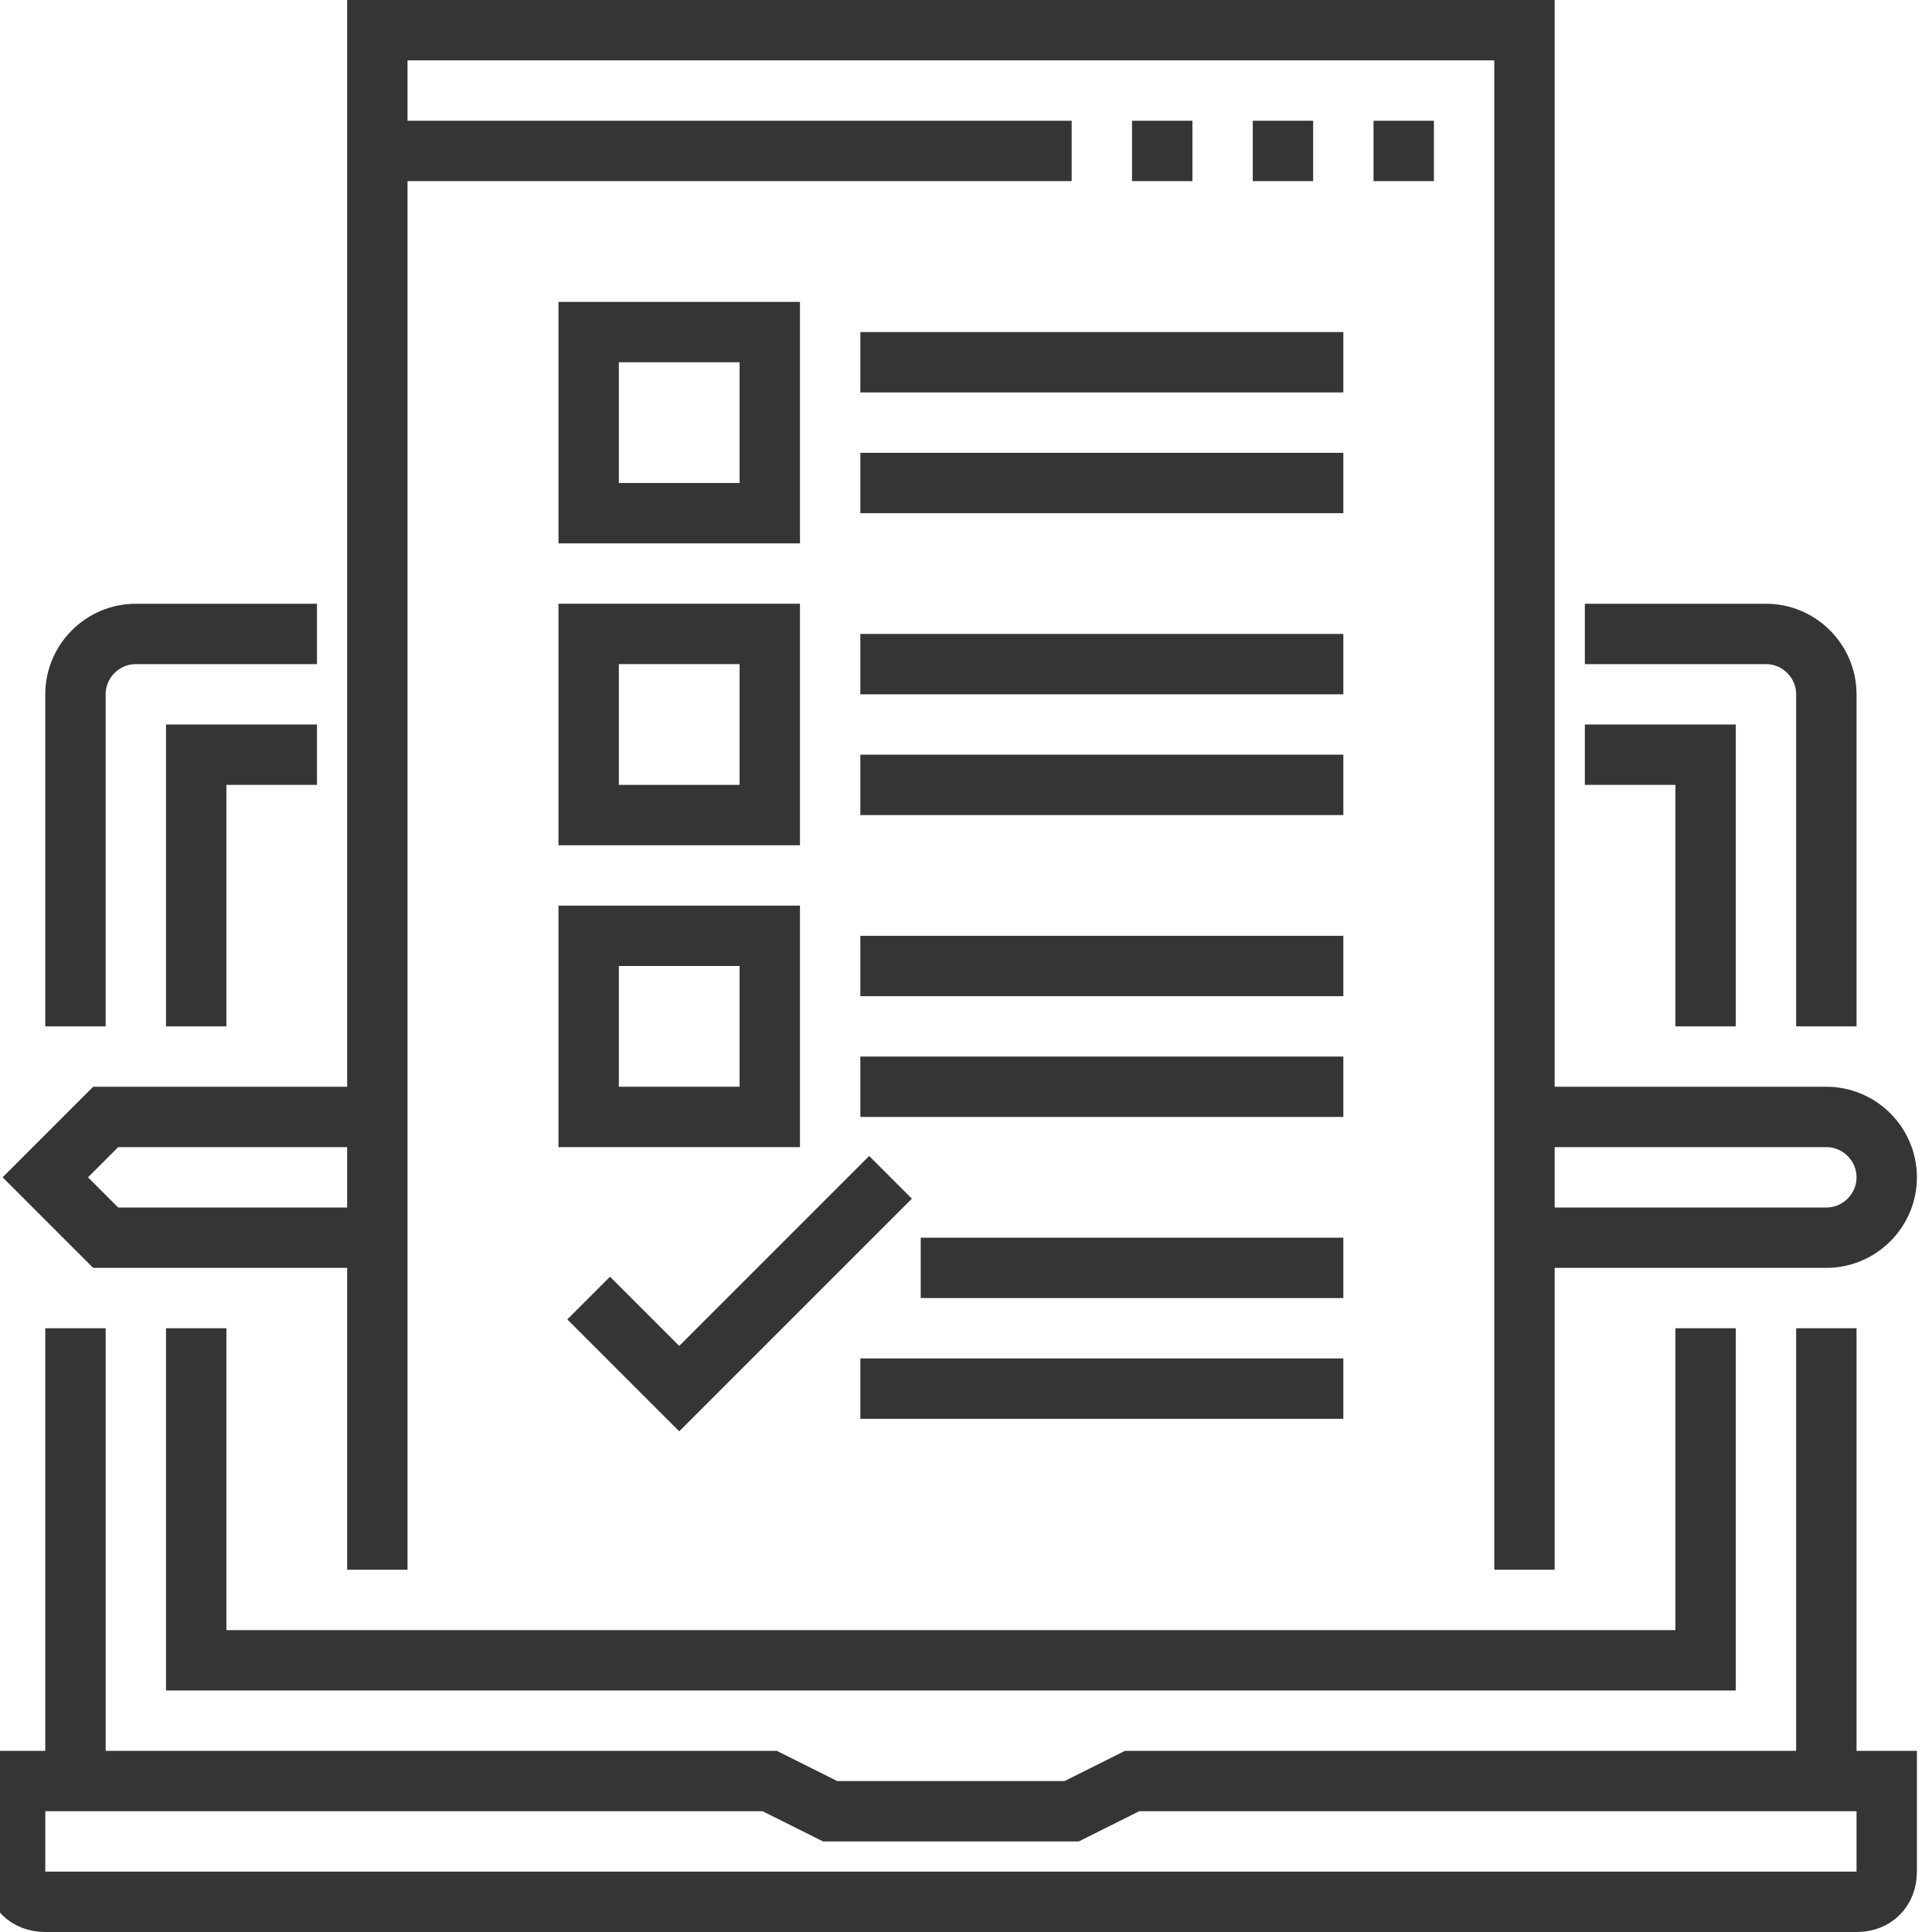
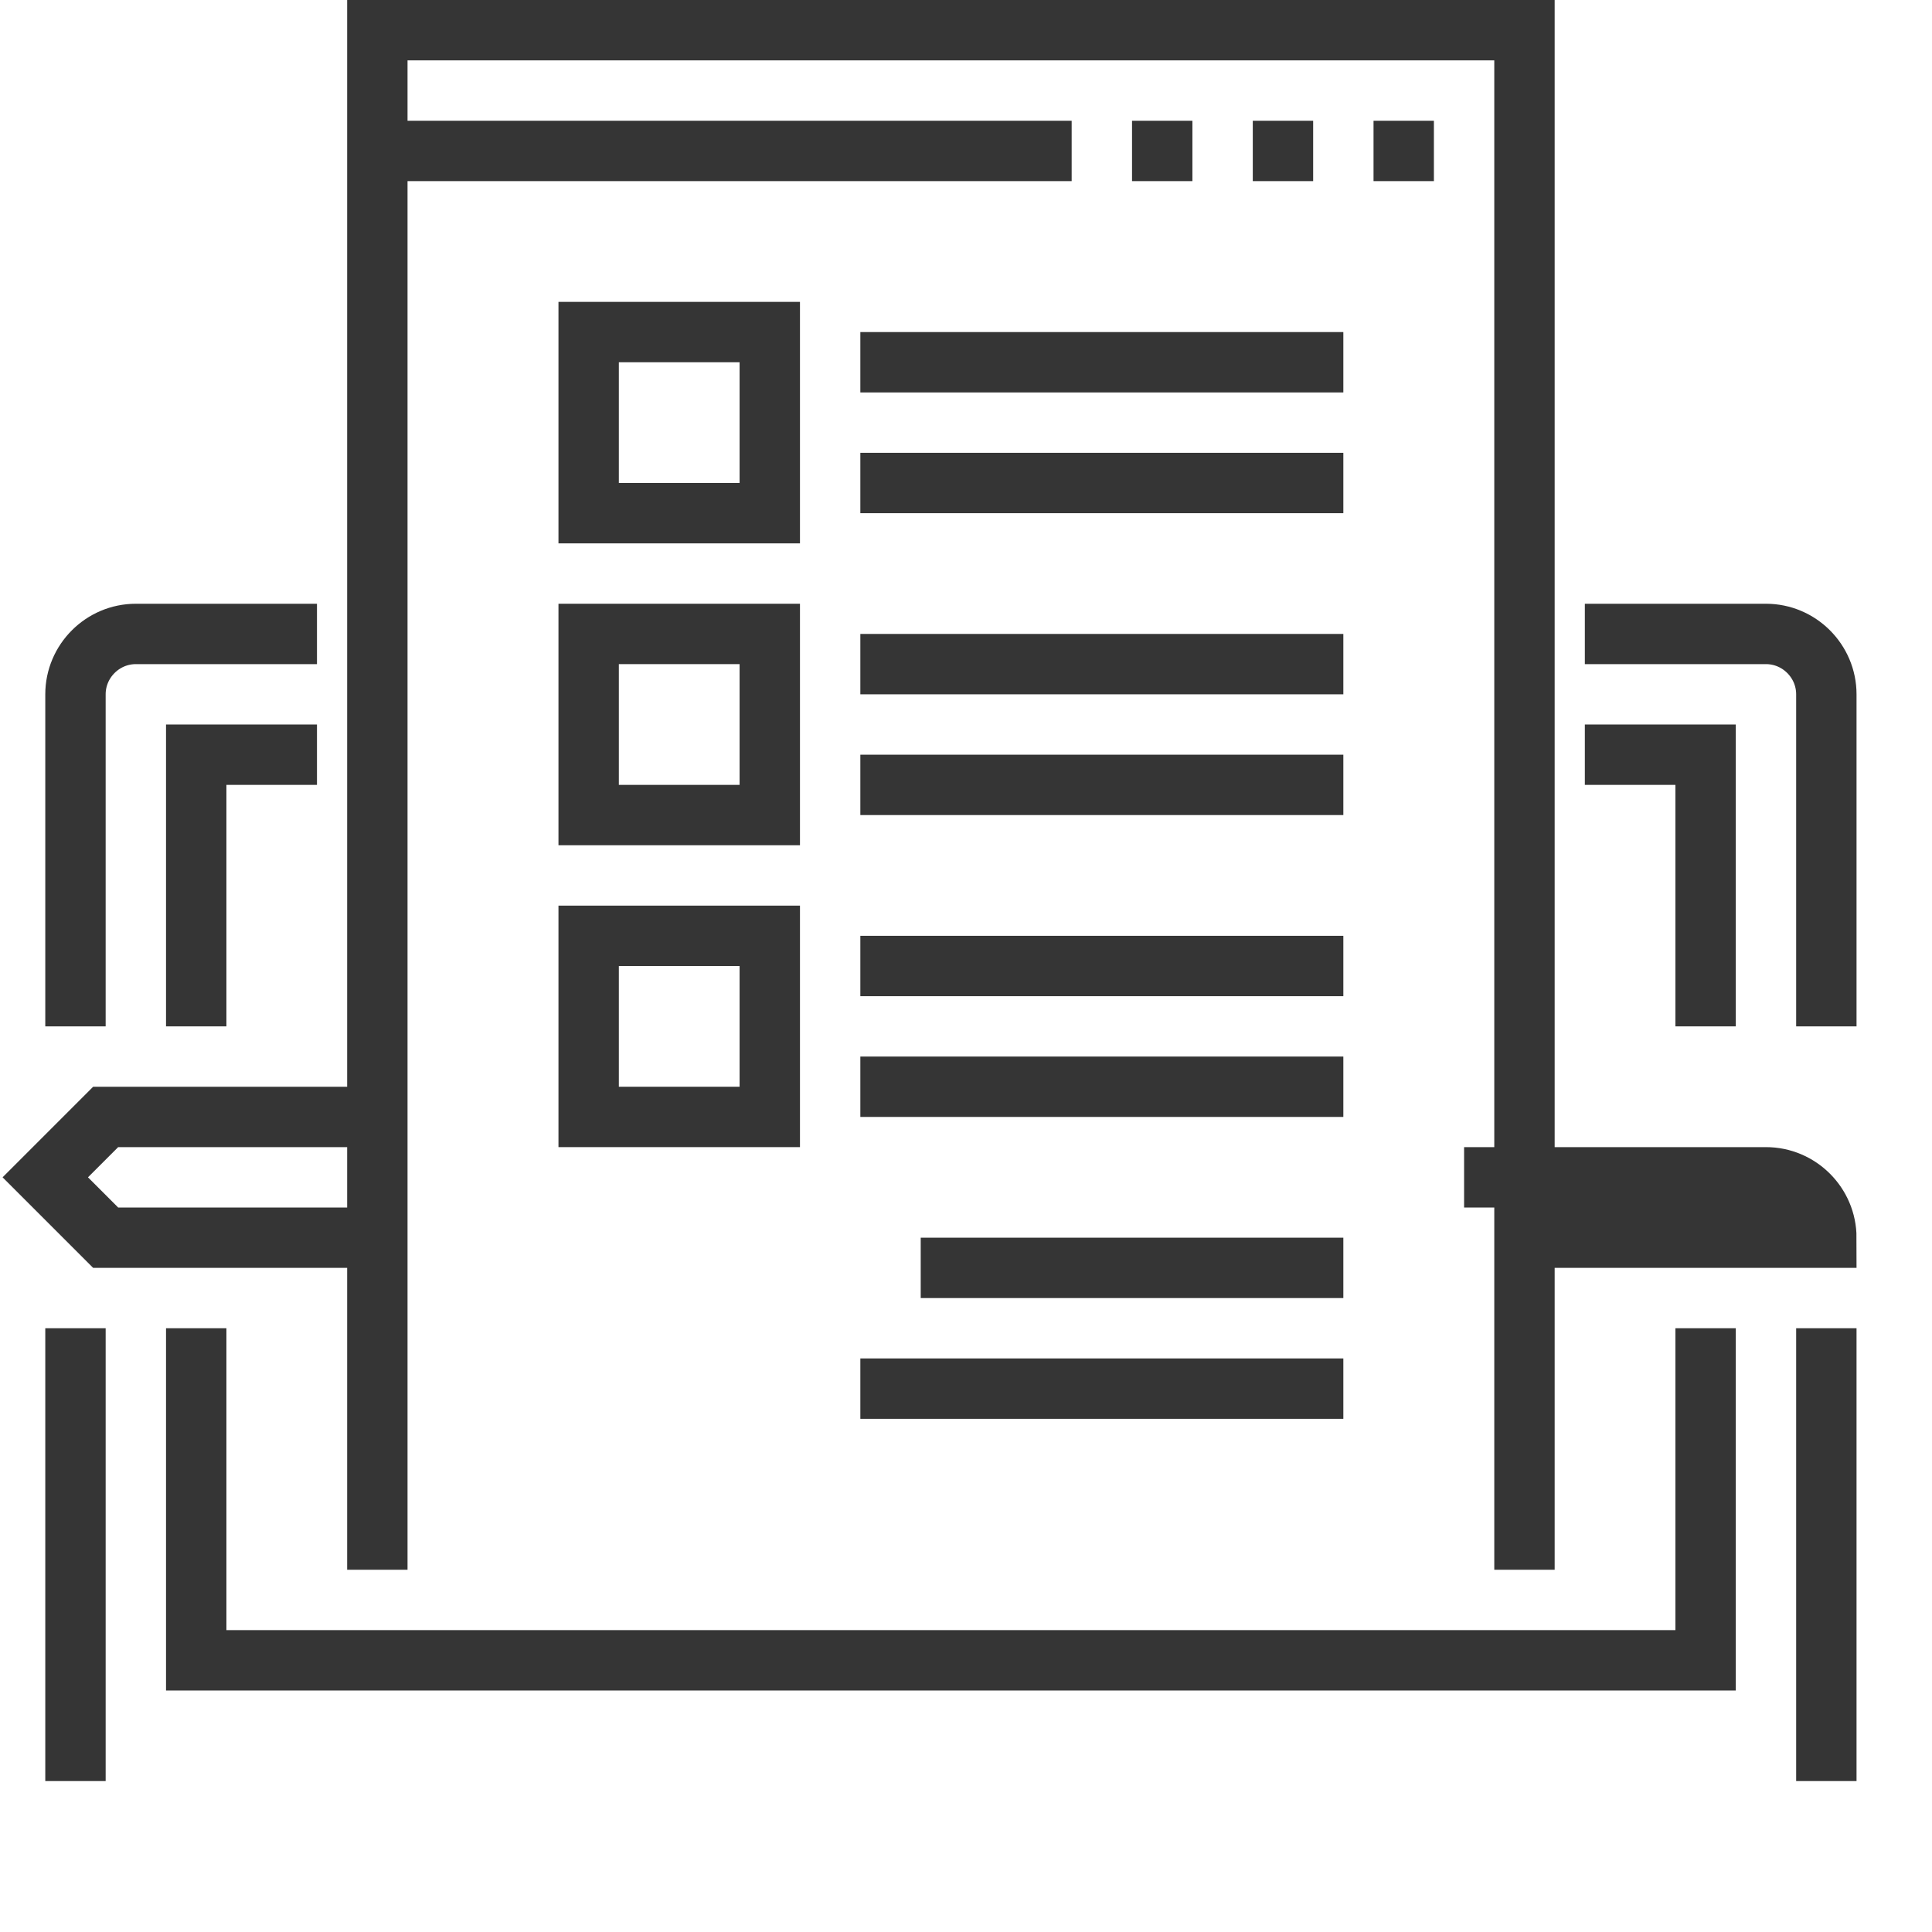
<svg xmlns="http://www.w3.org/2000/svg" version="1.1" id="Capa_1" x="0px" y="0px" viewBox="0 0 64 64" style="enable-background:new 0 0 64 64;" xml:space="preserve">
  <style type="text/css">
	.st0{fill:none;stroke:#353535;stroke-width:2;stroke-miterlimit:10;}
</style>
  <g>
-     <path class="st0" d="M62.5,59h-25l-2,1h-8l-2-1h-25v3c0,0.6,0.4,1,1,1h60c0.6,0,1-0.4,1-1V59z" />
    <path class="st0" d="M2.5,34V23c0-1.1,0.9-2,2-2h6" />
    <line class="st0" x1="2.5" y1="59" x2="2.5" y2="44" />
    <polyline class="st0" points="10.5,25 6.5,25 6.5,34  " />
    <path class="st0" d="M60.5,34V23c0-1.1-0.9-2-2-2h-6" />
    <line class="st0" x1="60.5" y1="59" x2="60.5" y2="44" />
    <g>
      <polyline class="st0" points="50.5,52 50.5,1 12.5,1 12.5,52   " />
    </g>
-     <path class="st0" d="M50.5,41h10c1.1,0,2-0.9,2-2c0-1.1-0.9-2-2-2h-10" />
+     <path class="st0" d="M50.5,41h10c0-1.1-0.9-2-2-2h-10" />
    <polyline class="st0" points="12.5,37 3.5,37 1.5,39 3.5,41 12.5,41  " />
    <polyline class="st0" points="6.5,44 6.5,55 56.5,55 56.5,44  " />
    <polyline class="st0" points="56.5,34 56.5,25 52.5,25  " />
    <rect x="19.5" y="21" class="st0" width="6" height="6" />
    <rect x="19.5" y="31" class="st0" width="6" height="6" />
-     <polyline class="st0" points="19.5,43 22.5,46 29.5,39  " />
    <rect x="19.5" y="11" class="st0" width="6" height="6" />
    <line class="st0" x1="28.5" y1="12" x2="44.5" y2="12" />
    <line class="st0" x1="12.5" y1="5" x2="35.5" y2="5" />
    <line class="st0" x1="37.5" y1="5" x2="39.5" y2="5" />
    <line class="st0" x1="41.5" y1="5" x2="43.5" y2="5" />
    <line class="st0" x1="45.5" y1="5" x2="47.5" y2="5" />
    <line class="st0" x1="28.5" y1="16" x2="44.5" y2="16" />
    <line class="st0" x1="28.5" y1="22" x2="44.5" y2="22" />
    <line class="st0" x1="28.5" y1="26" x2="44.5" y2="26" />
    <line class="st0" x1="28.5" y1="32" x2="44.5" y2="32" />
    <line class="st0" x1="28.5" y1="36" x2="44.5" y2="36" />
    <line class="st0" x1="30.5" y1="42" x2="44.5" y2="42" />
    <line class="st0" x1="28.5" y1="46" x2="44.5" y2="46" />
  </g>
</svg>